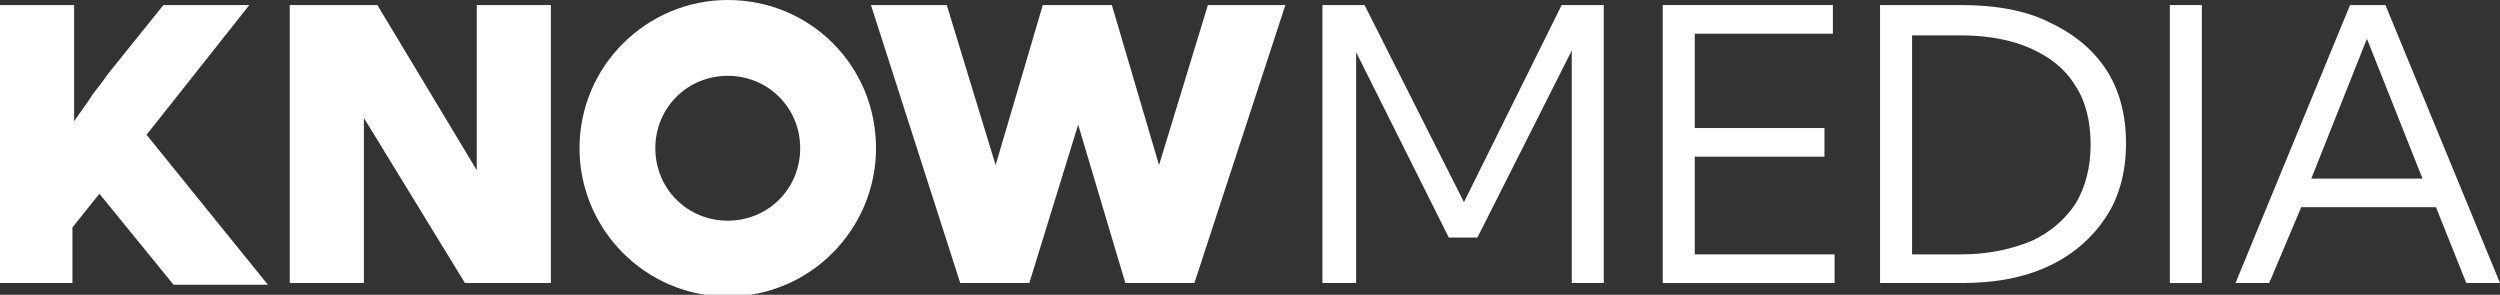
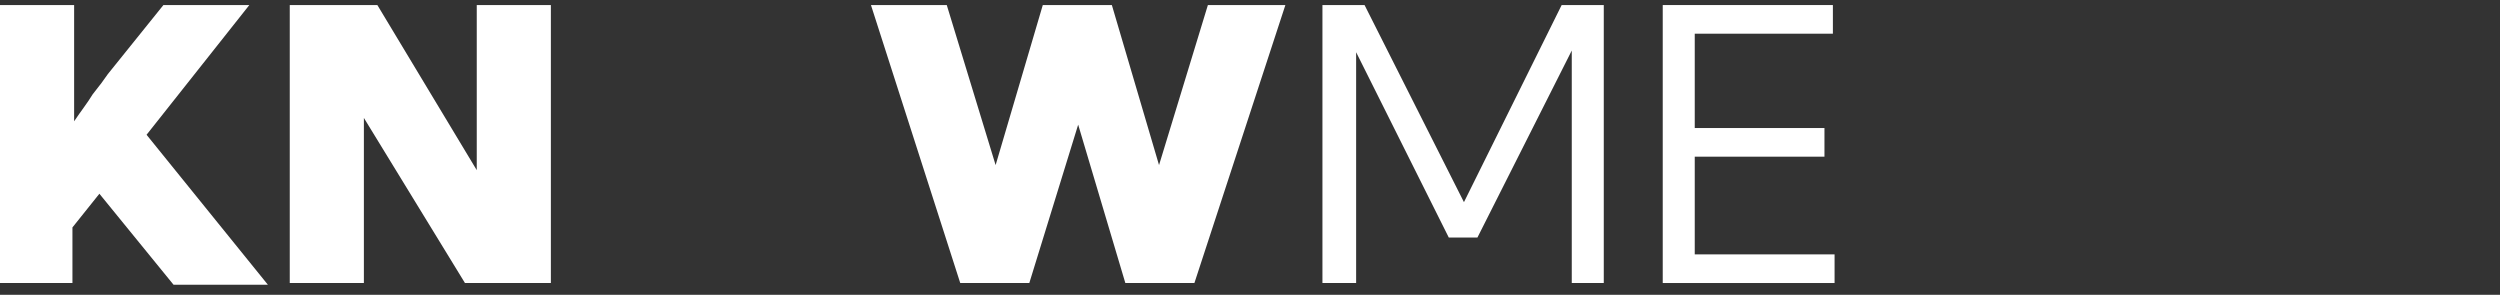
<svg xmlns="http://www.w3.org/2000/svg" version="1.1" id="Layer_1" x="0px" y="0px" viewBox="0 0 148.4 17.5" style="enable-background:new 0 0 148.4 17.5;" xml:space="preserve">
  <rect x="0" y="0" width="148.4" height="17.5" fill="#333333" stroke="none" />
  <style type="text/css">
	.st0{fill:#FFFFFF;}
</style>
  <g>
    <path class="st0" d="M4.4,16.8H0V0.3h4.4v6.9c0.4-0.6,0.8-1.1,1.1-1.6c0.4-0.5,0.7-0.9,0.9-1.2l3.3-4.1h5.1L8.7,8l7.2,8.9h-5.6   l-4.4-5.4l-1.6,2V16.8z" />
    <polygon class="st0" points="32.7,16.8 27.6,16.8 21.6,7 21.6,16.8 17.2,16.8 17.2,0.3 22.4,0.3 28.3,10.1 28.3,0.3 32.7,0.3  " />
    <polygon class="st0" points="70.9,16.8 66.8,16.8 64,7.4 61.1,16.8 57,16.8 51.7,0.3 56.2,0.3 59.1,9.8 61.9,0.3 66,0.3 68.8,9.8    71.7,0.3 76.3,0.3  " />
    <polygon class="st0" points="95.2,16.8 93.3,16.8 93.3,3 87.7,14.1 86,14.1 80.5,3.1 80.5,16.8 78.5,16.8 78.5,0.3 81,0.3 86.9,12    92.7,0.3 95.2,0.3  " />
    <polygon class="st0" points="98.7,16.8 98.7,0.3 108.8,0.3 108.8,2 100.6,2 100.6,7.6 108.3,7.6 108.3,9.3 100.6,9.3 100.6,15.1    108.9,15.1 108.9,16.8  " />
-     <path class="st0" d="M111.6,16.8V0.3h4.8c2,0,3.8,0.3,5.2,1c1.5,0.7,2.6,1.6,3.4,2.8s1.2,2.7,1.2,4.4c0,1.7-0.4,3.2-1.2,4.4   c-0.8,1.2-1.9,2.2-3.4,2.9c-1.5,0.7-3.2,1-5.2,1H111.6z M113.5,15.1h2.9c1.6,0,3-0.3,4.2-0.8c1.1-0.5,2-1.3,2.6-2.2   c0.6-1,0.9-2.2,0.9-3.5c0-1.4-0.3-2.6-0.9-3.5c-0.6-1-1.5-1.7-2.6-2.2c-1.1-0.5-2.5-0.8-4.2-0.8h-2.9V15.1z" />
-     <rect x="128.8" y="0.3" class="st0" width="1.9" height="16.5" />
-     <path class="st0" d="M134.7,16.8h-2l6.8-16.5h2.1l6.8,16.5h-2l-1.8-4.5h-8L134.7,16.8z M137.2,10.6h6.6l-3.3-8.3L137.2,10.6z" />
-     <path class="st0" d="M43.2,4.5c2.4,0,4.3,1.9,4.3,4.3s-1.9,4.3-4.3,4.3c-2.4,0-4.3-1.9-4.3-4.3S40.8,4.5,43.2,4.5 M43.2,0   c-4.8,0-8.8,3.9-8.8,8.8c0,4.8,3.9,8.8,8.8,8.8S52,13.6,52,8.8C52,3.9,48.1,0,43.2,0" />
  </g>
</svg>